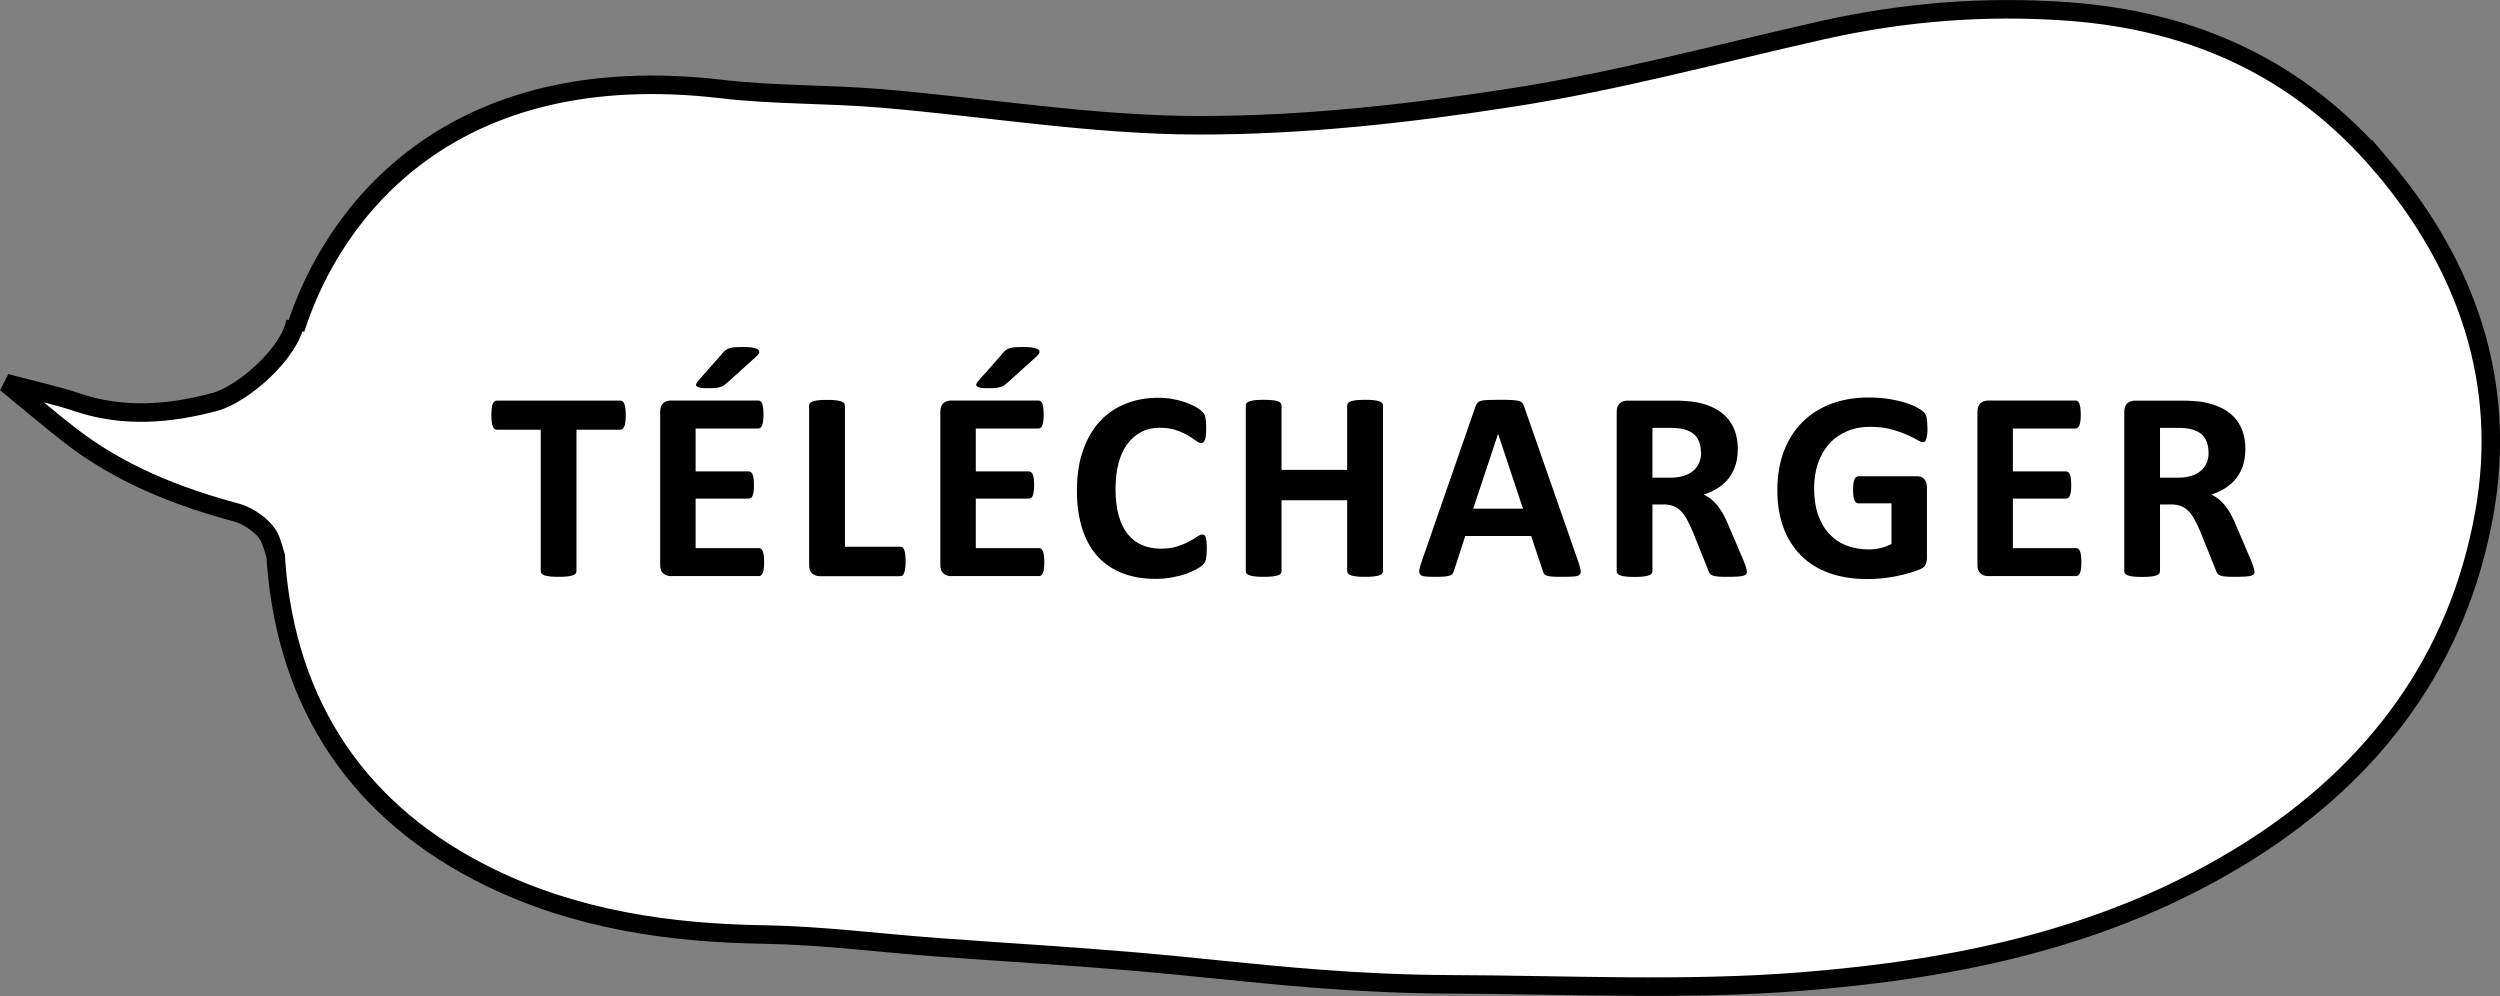
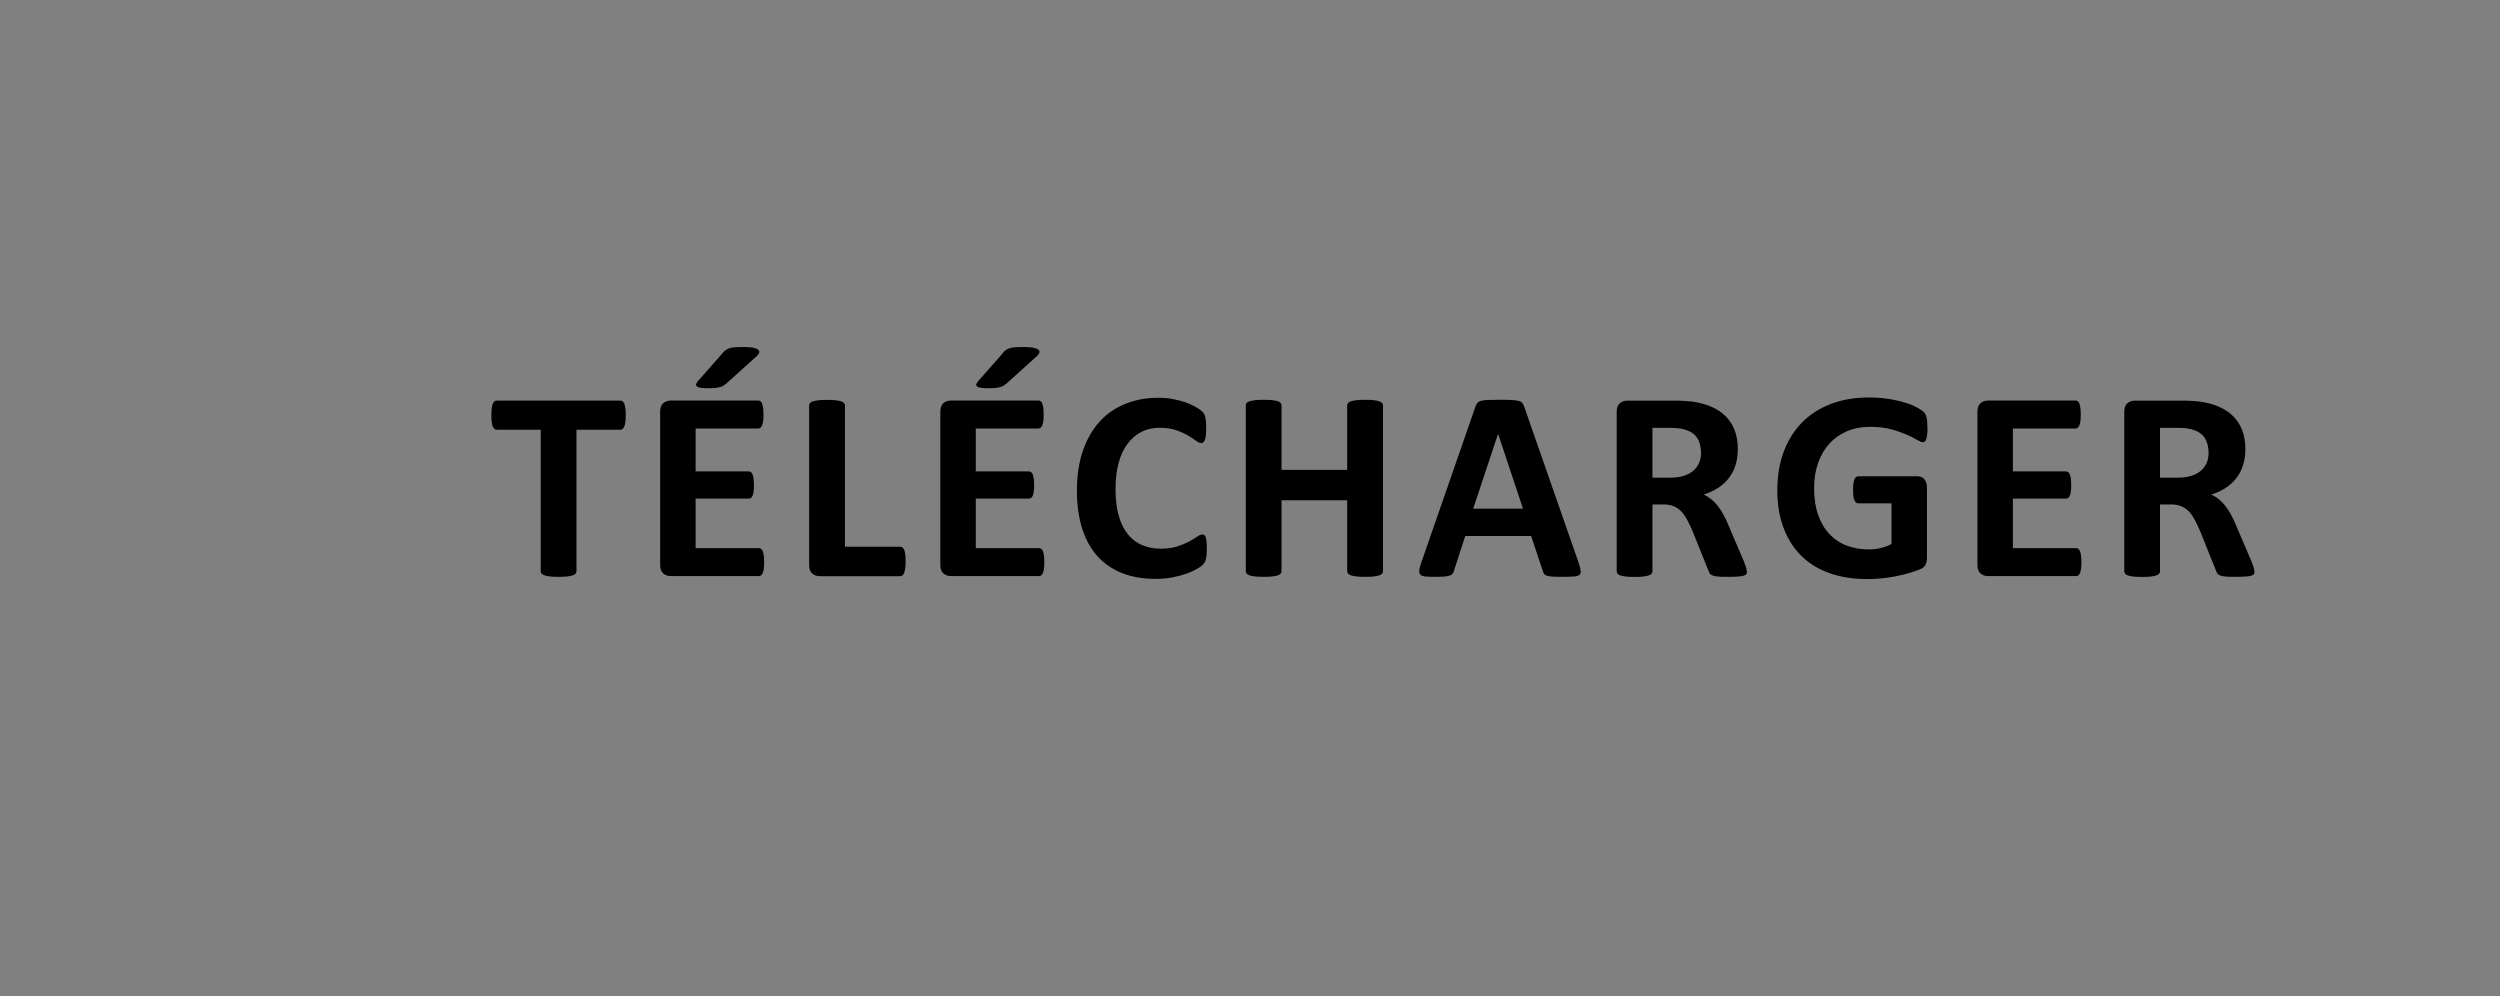
<svg xmlns="http://www.w3.org/2000/svg" id="Calque_2" data-name="Calque 2" viewBox="0 0 270.01 107.57">
  <rect x="0" y="0" width="270.01" height="107.57" fill="#808080" stroke="none" />
  <defs>
    <style>
      .cls-1 {
        fill: #fff;
        stroke: #000;
        stroke-width: 2px;
      }
    </style>
  </defs>
  <g id="Play_Télécharger" data-name="Play Télécharger">
    <g>
-       <path class="cls-1" d="M257.16,17.79c-8.94-10.46-20.35-15.57-33.8-16.55-8.94-.65-17.75,.05-26.49,2.01-11.16,2.51-22.25,5.53-33.53,7.28-11.21,1.75-22.62,3.02-33.95,3-11.39-.02-22.78-1.94-34.18-2.9-5.76-.49-11.58-.34-17.33-1.02-29.14-3.4-41.89,13.15-45.97,25.92v-.84c-.54,3.4-5.65,7.9-8.71,8.72-4.9,1.31-9.86,1.72-14.81,.06-2.24-.76-4.57-1.25-7.75-2.1,2.82,2.31,4.85,4.04,6.95,5.67,5.33,4.13,11.45,6.57,17.95,8.32,1.44,.39,3.23,1.69,3.7,2.99,.21,.57,.38,1.17,.55,1.75,.02,.22,.01,.45,.03,.68,1.22,15.64,9.08,27.16,23.12,34,9.29,4.52,19.27,5.99,29.54,6.15,6.27,.1,12.53,.92,18.8,1.38,6.88,.51,13.77,.91,20.64,1.49,6.76,.56,13.51,1.38,20.27,1.9,4.77,.37,9.55,.59,14.33,.61,12.68,.04,25.42,.7,38.03-.3,16.92-1.34,33.48-4.75,48.28-14.05,13.64-8.58,22.66-20.67,25.49-36.54,2.51-14.06-1.86-26.75-11.16-37.64h0Z" />
      <g>
        <path d="M67.58,44.85c0,.28-.01,.53-.04,.72-.02,.2-.06,.36-.11,.48-.05,.12-.11,.21-.18,.27-.07,.06-.15,.09-.24,.09h-4.75v15.28c0,.1-.03,.19-.09,.26-.06,.08-.17,.14-.32,.19-.15,.05-.34,.09-.59,.12-.25,.03-.56,.04-.93,.04s-.68-.01-.93-.04c-.25-.03-.45-.07-.59-.12-.15-.05-.25-.11-.32-.19-.06-.08-.09-.17-.09-.26v-15.28h-4.75c-.1,0-.18-.03-.25-.09-.07-.06-.13-.15-.18-.27-.05-.12-.09-.28-.11-.48-.03-.2-.04-.44-.04-.72s.01-.54,.04-.75c.02-.21,.06-.37,.11-.49,.05-.12,.11-.21,.18-.26,.07-.05,.15-.08,.25-.08h13.36c.09,0,.17,.03,.24,.08,.07,.05,.13,.14,.18,.26,.05,.12,.08,.29,.11,.49s.04,.45,.04,.75Z" />
        <g>
          <path d="M82.53,60.71c0,.28-.01,.52-.04,.71-.02,.19-.06,.34-.11,.46s-.11,.2-.18,.26c-.07,.05-.15,.08-.24,.08h-9.52c-.32,0-.59-.1-.81-.29-.22-.19-.33-.5-.33-.93v-16.52c0-.43,.11-.74,.33-.93,.22-.19,.49-.29,.81-.29h9.46c.09,0,.17,.02,.23,.07,.07,.05,.13,.13,.18,.26,.05,.12,.08,.28,.11,.47,.02,.19,.04,.43,.04,.72,0,.27-.01,.51-.04,.7-.03,.19-.06,.34-.11,.46-.05,.12-.11,.2-.18,.26-.07,.05-.15,.08-.23,.08h-6.77v4.63h5.73c.09,0,.17,.03,.24,.08,.07,.05,.13,.14,.18,.25,.05,.11,.08,.26,.11,.45,.02,.19,.04,.42,.04,.7s-.01,.52-.04,.7c-.03,.19-.06,.33-.11,.45-.05,.11-.11,.19-.18,.24-.07,.05-.15,.07-.24,.07h-5.73v5.35h6.83c.09,0,.17,.03,.24,.08,.07,.05,.13,.14,.18,.26,.05,.12,.08,.27,.11,.46,.02,.19,.04,.43,.04,.71Zm-4.51-22.56c.13-.15,.25-.26,.37-.35,.12-.09,.27-.16,.44-.21s.38-.08,.62-.09c.24-.02,.55-.02,.91-.02,.45,0,.8,.03,1.05,.09,.25,.06,.42,.13,.51,.23,.09,.09,.11,.2,.07,.31-.05,.12-.14,.24-.28,.37l-3.25,2.93c-.1,.09-.2,.16-.3,.23-.1,.06-.23,.12-.37,.16-.15,.04-.32,.08-.53,.1-.2,.02-.46,.03-.76,.03-.33,0-.6-.01-.8-.04-.2-.03-.34-.08-.42-.14-.08-.06-.12-.14-.1-.24,.02-.1,.09-.21,.2-.35l2.64-2.99Z" />
          <path d="M97.81,60.61c0,.29-.01,.54-.04,.74s-.06,.37-.11,.5c-.05,.13-.11,.23-.18,.29-.07,.06-.16,.09-.26,.09h-8.69c-.32,0-.59-.1-.81-.29-.22-.19-.33-.5-.33-.93v-17.21c0-.1,.03-.19,.09-.26,.06-.08,.17-.14,.32-.19s.34-.09,.59-.12c.25-.03,.56-.04,.93-.04s.69,.01,.94,.04c.24,.03,.44,.07,.59,.12,.15,.05,.25,.11,.32,.19,.06,.08,.09,.17,.09,.26v15.25h5.96c.1,0,.18,.03,.26,.08,.07,.05,.13,.14,.18,.26,.05,.12,.08,.28,.11,.48,.02,.2,.04,.45,.04,.74Z" />
          <path d="M112.79,60.71c0,.28-.01,.52-.04,.71-.02,.19-.06,.34-.11,.46-.05,.12-.11,.2-.18,.26-.07,.05-.15,.08-.24,.08h-9.52c-.32,0-.59-.1-.81-.29-.22-.19-.33-.5-.33-.93v-16.52c0-.43,.11-.74,.33-.93,.22-.19,.49-.29,.81-.29h9.46c.09,0,.17,.02,.23,.07,.07,.05,.13,.13,.18,.26,.05,.12,.08,.28,.11,.47,.02,.19,.04,.43,.04,.72,0,.27-.01,.51-.04,.7-.03,.19-.06,.34-.11,.46-.05,.12-.11,.2-.18,.26-.07,.05-.15,.08-.23,.08h-6.77v4.63h5.73c.09,0,.17,.03,.24,.08,.07,.05,.13,.14,.18,.25,.05,.11,.08,.26,.11,.45,.02,.19,.04,.42,.04,.7s-.01,.52-.04,.7c-.03,.19-.06,.33-.11,.45-.05,.11-.11,.19-.18,.24-.07,.05-.15,.07-.24,.07h-5.73v5.35h6.83c.09,0,.17,.03,.24,.08,.07,.05,.13,.14,.18,.26,.05,.12,.08,.27,.11,.46,.02,.19,.04,.43,.04,.71Zm-4.51-22.56c.13-.15,.25-.26,.37-.35,.12-.09,.27-.16,.44-.21s.38-.08,.62-.09c.24-.02,.55-.02,.91-.02,.45,0,.8,.03,1.05,.09,.25,.06,.42,.13,.51,.23,.09,.09,.11,.2,.07,.31-.05,.12-.14,.24-.28,.37l-3.25,2.93c-.1,.09-.2,.16-.3,.23-.1,.06-.23,.12-.37,.16-.15,.04-.32,.08-.53,.1-.21,.02-.46,.03-.76,.03-.33,0-.6-.01-.8-.04s-.34-.08-.42-.14c-.08-.06-.12-.14-.1-.24,.02-.1,.09-.21,.21-.35l2.64-2.99Z" />
        </g>
        <g>
          <path d="M130.33,59.35c0,.24,0,.45-.02,.62-.02,.17-.04,.32-.07,.44-.03,.12-.07,.23-.12,.31s-.13,.19-.23,.3c-.11,.11-.31,.26-.62,.43-.31,.18-.68,.34-1.13,.51-.45,.16-.95,.29-1.52,.4-.57,.11-1.19,.16-1.85,.16-1.3,0-2.47-.2-3.52-.6-1.04-.4-1.93-1-2.67-1.79-.73-.79-1.29-1.79-1.68-2.98-.39-1.19-.59-2.58-.59-4.16s.21-3.04,.64-4.29c.43-1.25,1.03-2.3,1.8-3.15s1.7-1.49,2.78-1.93,2.27-.66,3.57-.66c.53,0,1.04,.04,1.52,.13,.49,.09,.94,.2,1.35,.34,.41,.14,.79,.31,1.12,.49,.33,.19,.56,.34,.7,.48,.13,.13,.22,.24,.27,.33,.05,.09,.09,.2,.12,.34,.03,.14,.05,.3,.07,.48,.01,.19,.02,.42,.02,.69,0,.29,0,.54-.03,.75-.02,.21-.05,.37-.1,.5-.05,.13-.11,.22-.18,.28-.07,.06-.15,.09-.23,.09-.15,0-.33-.09-.56-.26-.22-.17-.52-.36-.87-.57-.36-.21-.78-.4-1.27-.57-.49-.17-1.08-.26-1.77-.26-.75,0-1.42,.15-2.01,.46-.59,.31-1.09,.75-1.51,1.32-.42,.57-.73,1.26-.94,2.07-.21,.81-.32,1.72-.32,2.74,0,1.11,.11,2.08,.34,2.89,.23,.82,.56,1.49,.98,2.01,.43,.53,.94,.92,1.54,1.18,.6,.26,1.28,.39,2.03,.39,.68,0,1.27-.08,1.77-.24,.5-.16,.92-.34,1.28-.53,.36-.2,.65-.37,.88-.53,.23-.16,.41-.23,.54-.23,.1,0,.18,.02,.23,.06,.06,.04,.11,.12,.15,.23,.04,.12,.07,.28,.09,.49,.02,.21,.03,.49,.03,.84Z" />
          <path d="M149.37,61.69c0,.1-.03,.19-.09,.26-.06,.08-.17,.14-.32,.19-.15,.05-.34,.09-.59,.12-.24,.03-.55,.04-.92,.04s-.7-.01-.95-.04c-.25-.03-.44-.07-.59-.12-.14-.05-.24-.11-.31-.19-.06-.08-.1-.17-.1-.26v-7.66h-7.09v7.66c0,.1-.03,.19-.09,.26-.06,.08-.16,.14-.31,.19-.15,.05-.34,.09-.59,.12-.24,.03-.56,.04-.94,.04s-.68-.01-.93-.04c-.25-.03-.45-.07-.59-.12-.15-.05-.25-.11-.32-.19-.06-.08-.09-.17-.09-.26v-17.9c0-.1,.03-.19,.09-.26,.06-.08,.17-.14,.32-.19s.34-.09,.59-.12c.25-.03,.56-.04,.93-.04s.69,.01,.94,.04c.24,.03,.44,.07,.59,.12s.25,.11,.31,.19c.06,.08,.09,.17,.09,.26v6.96h7.09v-6.96c0-.1,.03-.19,.1-.26,.06-.08,.17-.14,.31-.19s.34-.09,.59-.12c.25-.03,.56-.04,.95-.04s.68,.01,.92,.04c.24,.03,.44,.07,.59,.12,.15,.05,.25,.11,.32,.19,.06,.08,.09,.17,.09,.26v17.9Z" />
          <path d="M170.5,60.78c.12,.35,.19,.63,.22,.83,.03,.21,0,.36-.12,.46-.11,.1-.3,.17-.57,.19-.27,.02-.65,.04-1.13,.04s-.89,0-1.16-.02c-.28-.02-.49-.04-.64-.09-.15-.04-.25-.11-.31-.18-.06-.08-.11-.18-.15-.31l-1.27-3.81h-7.12l-1.2,3.71c-.04,.14-.09,.25-.15,.34-.06,.09-.17,.17-.31,.22-.14,.05-.34,.09-.6,.11-.26,.02-.6,.03-1.02,.03-.45,0-.8-.01-1.05-.04-.25-.03-.43-.1-.53-.21-.1-.11-.13-.27-.1-.48,.03-.21,.1-.48,.22-.82l5.84-16.82c.06-.17,.13-.3,.21-.4,.08-.1,.2-.18,.37-.23,.17-.05,.41-.09,.71-.1,.3-.01,.7-.02,1.2-.02,.58,0,1.04,0,1.38,.02,.34,.02,.61,.05,.8,.1,.19,.05,.33,.13,.41,.24,.08,.11,.15,.25,.21,.44l5.86,16.8Zm-8.7-13.9h-.01l-2.68,8.06h5.38l-2.68-8.06Z" />
          <path d="M188.68,61.72c0,.11-.02,.2-.06,.27-.04,.07-.13,.13-.28,.18-.15,.05-.36,.08-.64,.1s-.67,.03-1.16,.03c-.41,0-.74,0-.98-.03-.24-.02-.44-.06-.58-.11-.14-.05-.24-.12-.3-.2-.06-.08-.11-.18-.15-.3l-1.7-4.23c-.2-.48-.41-.9-.6-1.27-.2-.37-.41-.68-.65-.93-.24-.25-.52-.44-.83-.56-.31-.13-.67-.19-1.08-.19h-1.2v7.22c0,.1-.03,.19-.1,.26-.06,.08-.17,.14-.31,.19-.15,.05-.34,.09-.59,.12-.24,.03-.56,.04-.94,.04s-.68-.01-.93-.04c-.25-.03-.45-.07-.59-.12-.15-.05-.25-.11-.31-.19-.06-.08-.09-.17-.09-.26v-17.21c0-.43,.11-.74,.33-.93,.22-.19,.49-.29,.81-.29h4.91c.5,0,.91,0,1.23,.03,.32,.02,.62,.04,.88,.07,.76,.11,1.45,.29,2.06,.56,.61,.26,1.13,.61,1.55,1.03,.42,.43,.75,.93,.97,1.51,.22,.58,.34,1.25,.34,2,0,.63-.08,1.21-.24,1.74-.16,.52-.4,.99-.71,1.4s-.7,.77-1.16,1.07c-.46,.3-.98,.55-1.57,.73,.28,.14,.55,.3,.8,.5,.25,.2,.48,.43,.7,.71,.22,.28,.43,.6,.62,.95,.2,.36,.39,.76,.57,1.21l1.6,3.74c.15,.37,.24,.64,.29,.81,.05,.17,.07,.3,.07,.4Zm-4.97-12.86c0-.62-.14-1.15-.42-1.58-.28-.43-.75-.73-1.39-.91-.2-.05-.42-.09-.67-.12-.25-.03-.59-.04-1.03-.04h-1.73v5.38h1.96c.55,0,1.03-.07,1.44-.2,.41-.13,.75-.32,1.03-.56,.27-.24,.48-.53,.62-.86,.14-.33,.21-.7,.21-1.11Z" />
          <path d="M208.18,46.21c0,.28-.01,.53-.04,.73-.03,.21-.06,.37-.1,.49-.04,.12-.1,.21-.16,.26-.06,.05-.14,.07-.23,.07-.13,0-.33-.09-.62-.26-.28-.18-.66-.37-1.13-.57-.47-.2-1.03-.4-1.68-.57-.65-.18-1.4-.26-2.26-.26-.92,0-1.75,.16-2.49,.48-.74,.32-1.38,.77-1.9,1.35-.53,.58-.93,1.28-1.22,2.1-.28,.82-.42,1.72-.42,2.7,0,1.08,.14,2.04,.43,2.86,.29,.83,.69,1.52,1.21,2.07,.52,.56,1.14,.98,1.87,1.26,.73,.28,1.53,.42,2.41,.42,.43,0,.85-.05,1.27-.15,.42-.1,.81-.24,1.17-.44v-4.39h-3.59c-.18,0-.31-.11-.41-.33-.1-.22-.15-.59-.15-1.12,0-.27,.01-.5,.04-.69,.02-.19,.06-.33,.11-.45,.05-.11,.11-.2,.18-.25,.07-.05,.15-.08,.23-.08h6.4c.16,0,.29,.03,.42,.08,.12,.05,.23,.13,.32,.24,.09,.11,.16,.24,.21,.39,.05,.15,.07,.32,.07,.52v7.54c0,.29-.05,.55-.15,.77-.1,.22-.31,.39-.63,.52-.32,.13-.71,.26-1.18,.4-.47,.14-.96,.25-1.46,.35-.5,.1-1.01,.17-1.52,.22-.51,.05-1.03,.07-1.55,.07-1.51,0-2.87-.22-4.07-.65-1.2-.43-2.21-1.06-3.04-1.89-.83-.83-1.46-1.83-1.9-3.02-.44-1.19-.66-2.53-.66-4.04s.23-2.95,.7-4.18c.47-1.23,1.13-2.29,1.99-3.15,.86-.87,1.9-1.53,3.11-1.99,1.22-.46,2.57-.69,4.07-.69,.82,0,1.57,.06,2.24,.17,.67,.11,1.26,.25,1.77,.41,.5,.16,.92,.34,1.25,.52,.33,.19,.56,.35,.7,.48,.13,.14,.23,.33,.29,.58,.06,.25,.09,.62,.09,1.11Z" />
          <path d="M224.8,60.71c0,.28-.01,.52-.04,.71-.02,.19-.06,.34-.11,.46-.05,.12-.11,.2-.18,.26-.07,.05-.15,.08-.24,.08h-9.52c-.32,0-.59-.1-.81-.29-.22-.19-.33-.5-.33-.93v-16.52c0-.43,.11-.74,.33-.93,.22-.19,.49-.29,.81-.29h9.46c.09,0,.17,.02,.23,.07,.07,.05,.13,.13,.18,.26s.08,.28,.11,.47c.02,.19,.04,.43,.04,.72,0,.27-.01,.51-.04,.7-.03,.19-.06,.34-.11,.46s-.11,.2-.18,.26c-.07,.05-.15,.08-.23,.08h-6.77v4.63h5.73c.09,0,.17,.03,.24,.08,.07,.05,.13,.14,.18,.25,.05,.11,.08,.26,.11,.45,.02,.19,.04,.42,.04,.7s-.01,.52-.04,.7c-.03,.19-.06,.33-.11,.45-.05,.11-.11,.19-.18,.24-.07,.05-.15,.07-.24,.07h-5.73v5.35h6.83c.09,0,.17,.03,.24,.08,.07,.05,.13,.14,.18,.26,.05,.12,.08,.27,.11,.46,.02,.19,.04,.43,.04,.71Z" />
        </g>
        <path d="M243.5,61.72c0,.11-.02,.2-.06,.27-.04,.07-.13,.13-.28,.18-.15,.05-.36,.08-.64,.1s-.67,.03-1.16,.03c-.41,0-.74,0-.98-.03-.24-.02-.44-.06-.58-.11-.14-.05-.24-.12-.3-.2-.06-.08-.11-.18-.15-.3l-1.7-4.23c-.2-.48-.41-.9-.6-1.27-.2-.37-.41-.68-.65-.93-.24-.25-.52-.44-.83-.56-.31-.13-.67-.19-1.08-.19h-1.2v7.22c0,.1-.03,.19-.1,.26-.06,.08-.17,.14-.31,.19-.15,.05-.34,.09-.59,.12s-.56,.04-.94,.04-.68-.01-.93-.04c-.25-.03-.45-.07-.59-.12-.15-.05-.25-.11-.31-.19-.06-.08-.09-.17-.09-.26v-17.21c0-.43,.11-.74,.33-.93,.22-.19,.49-.29,.81-.29h4.91c.5,0,.91,0,1.23,.03,.32,.02,.62,.04,.88,.07,.76,.11,1.45,.29,2.06,.56,.61,.26,1.13,.61,1.55,1.03,.42,.43,.75,.93,.97,1.51,.22,.58,.34,1.25,.34,2,0,.63-.08,1.21-.24,1.74-.16,.52-.4,.99-.71,1.4-.31,.41-.7,.77-1.16,1.07-.46,.3-.98,.55-1.57,.73,.28,.14,.55,.3,.8,.5,.25,.2,.48,.43,.7,.71,.22,.28,.43,.6,.62,.95,.2,.36,.39,.76,.57,1.21l1.6,3.74c.15,.37,.24,.64,.29,.81s.07,.3,.07,.4Zm-4.97-12.86c0-.62-.14-1.15-.42-1.58s-.75-.73-1.39-.91c-.2-.05-.42-.09-.67-.12-.25-.03-.59-.04-1.03-.04h-1.73v5.38h1.96c.55,0,1.03-.07,1.44-.2,.41-.13,.75-.32,1.03-.56,.27-.24,.48-.53,.62-.86,.14-.33,.2-.7,.2-1.11Z" />
      </g>
    </g>
  </g>
</svg>